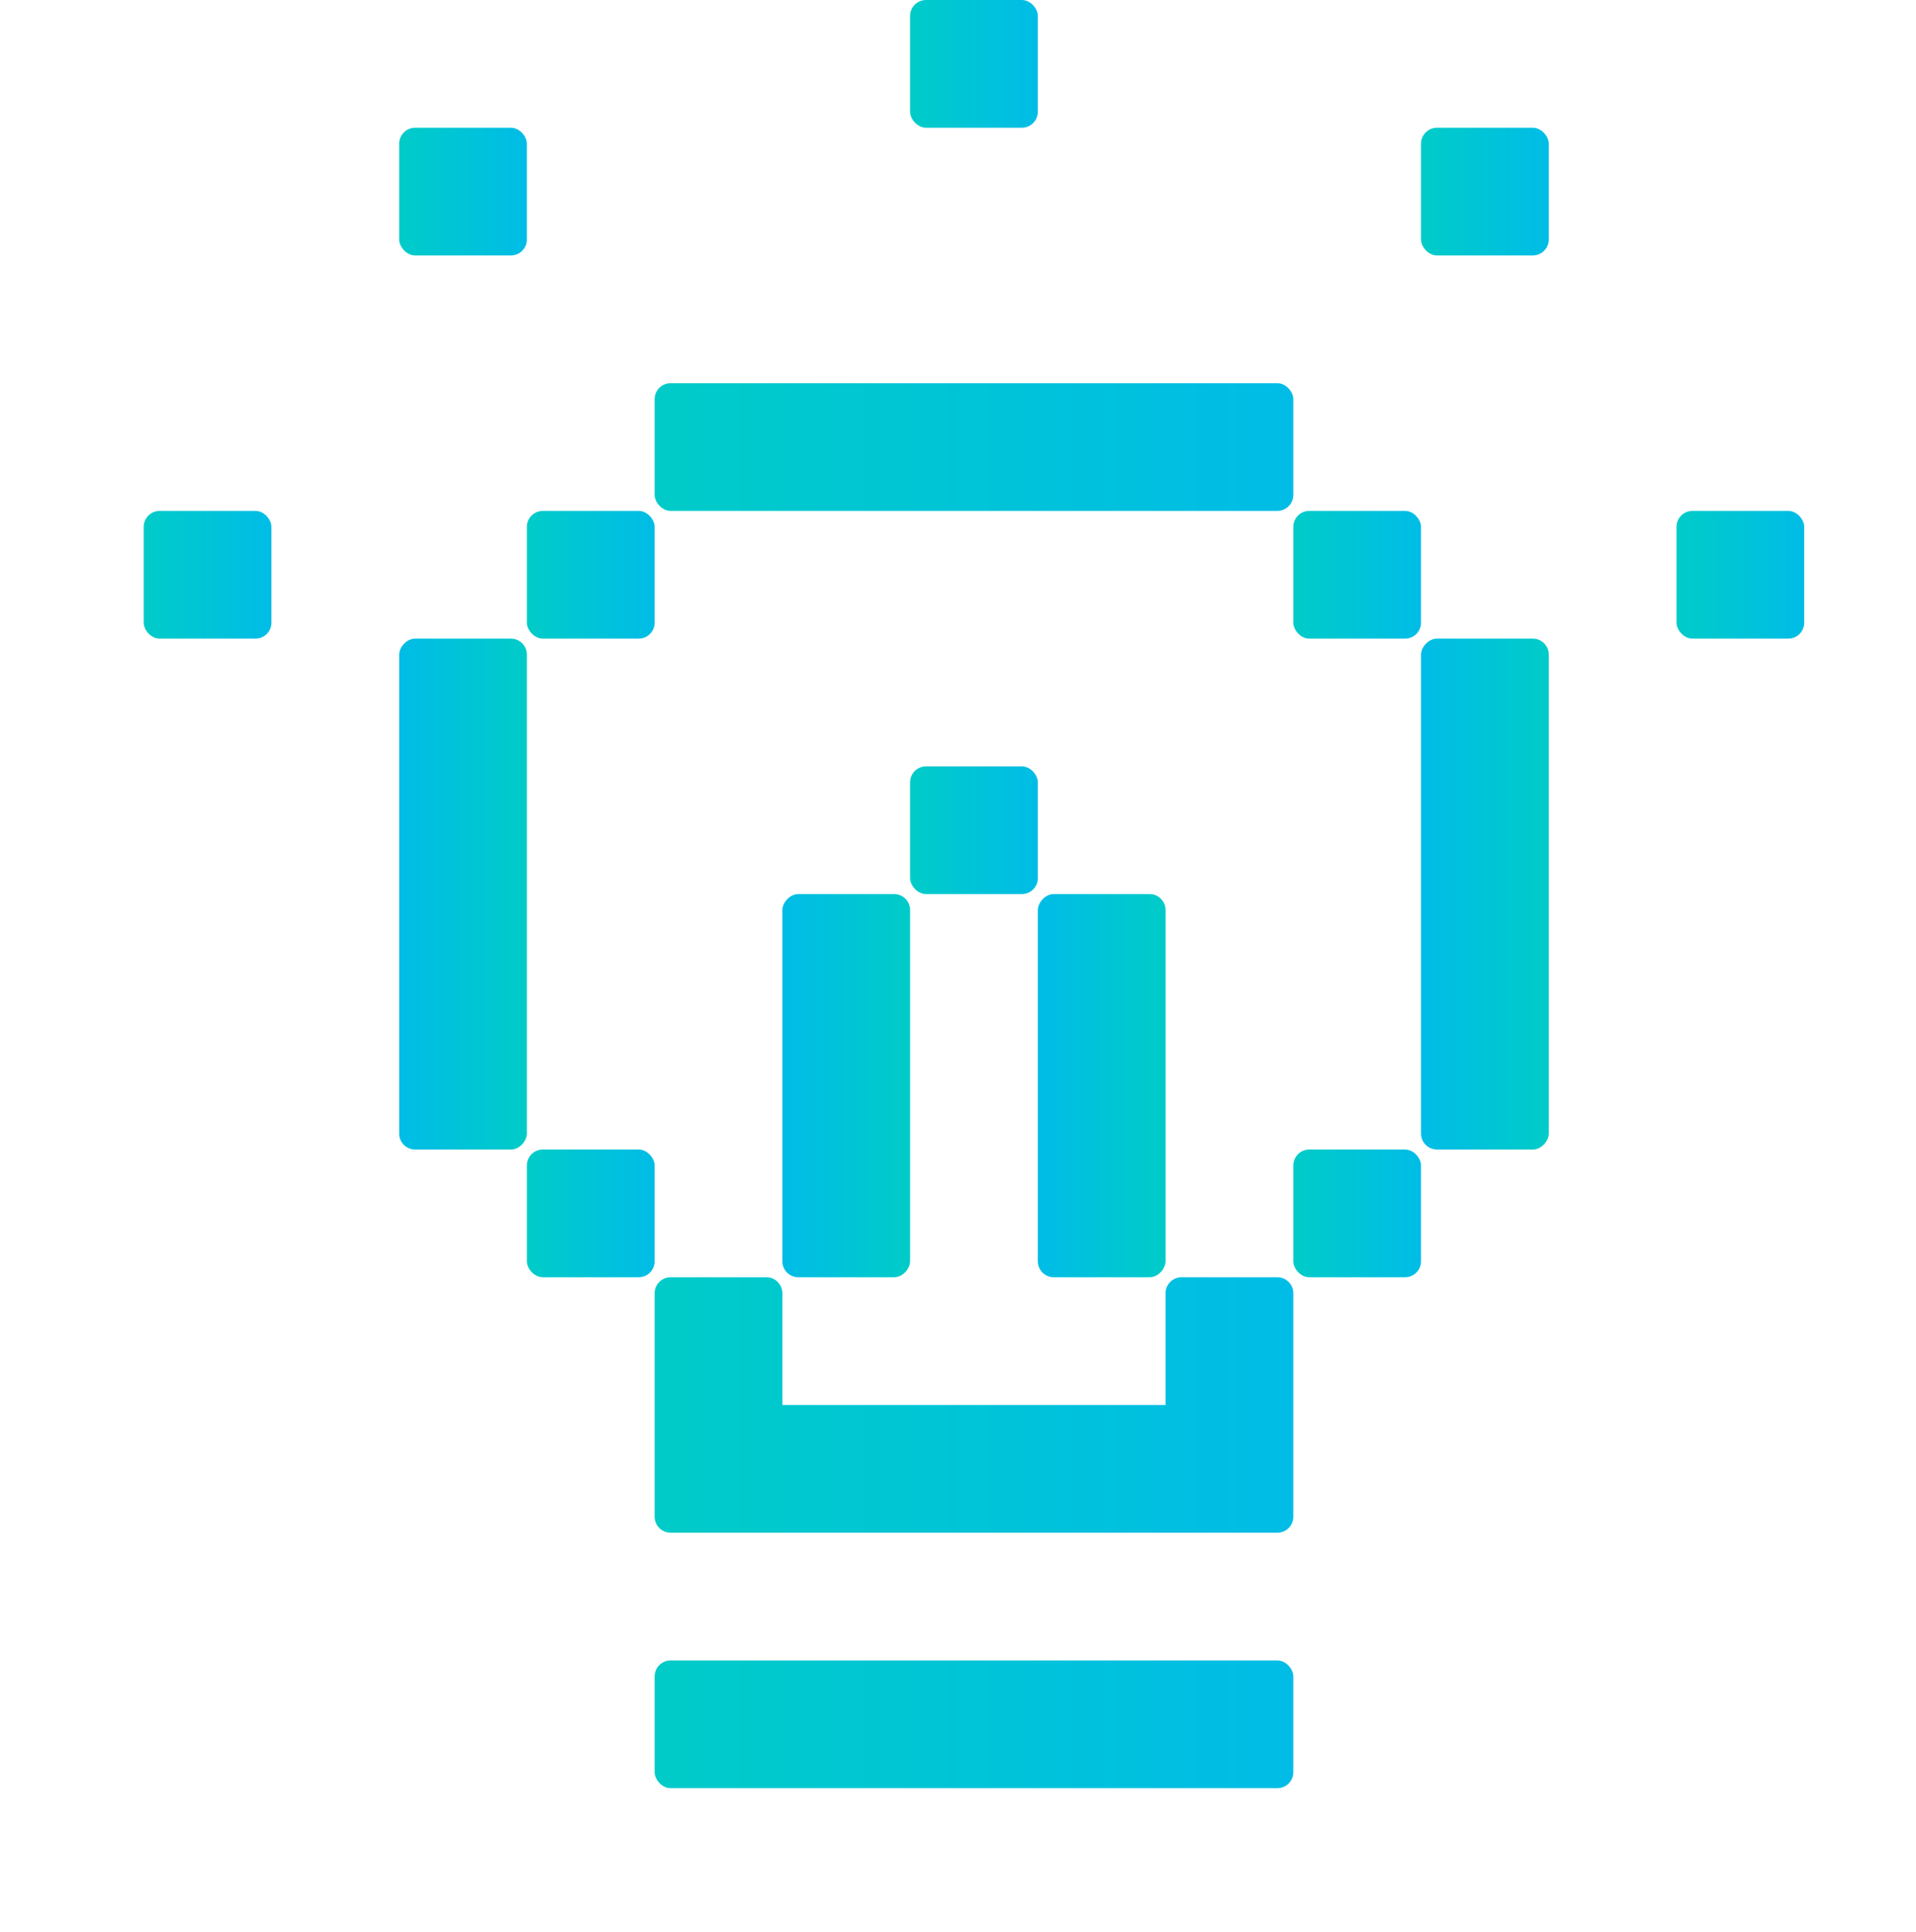
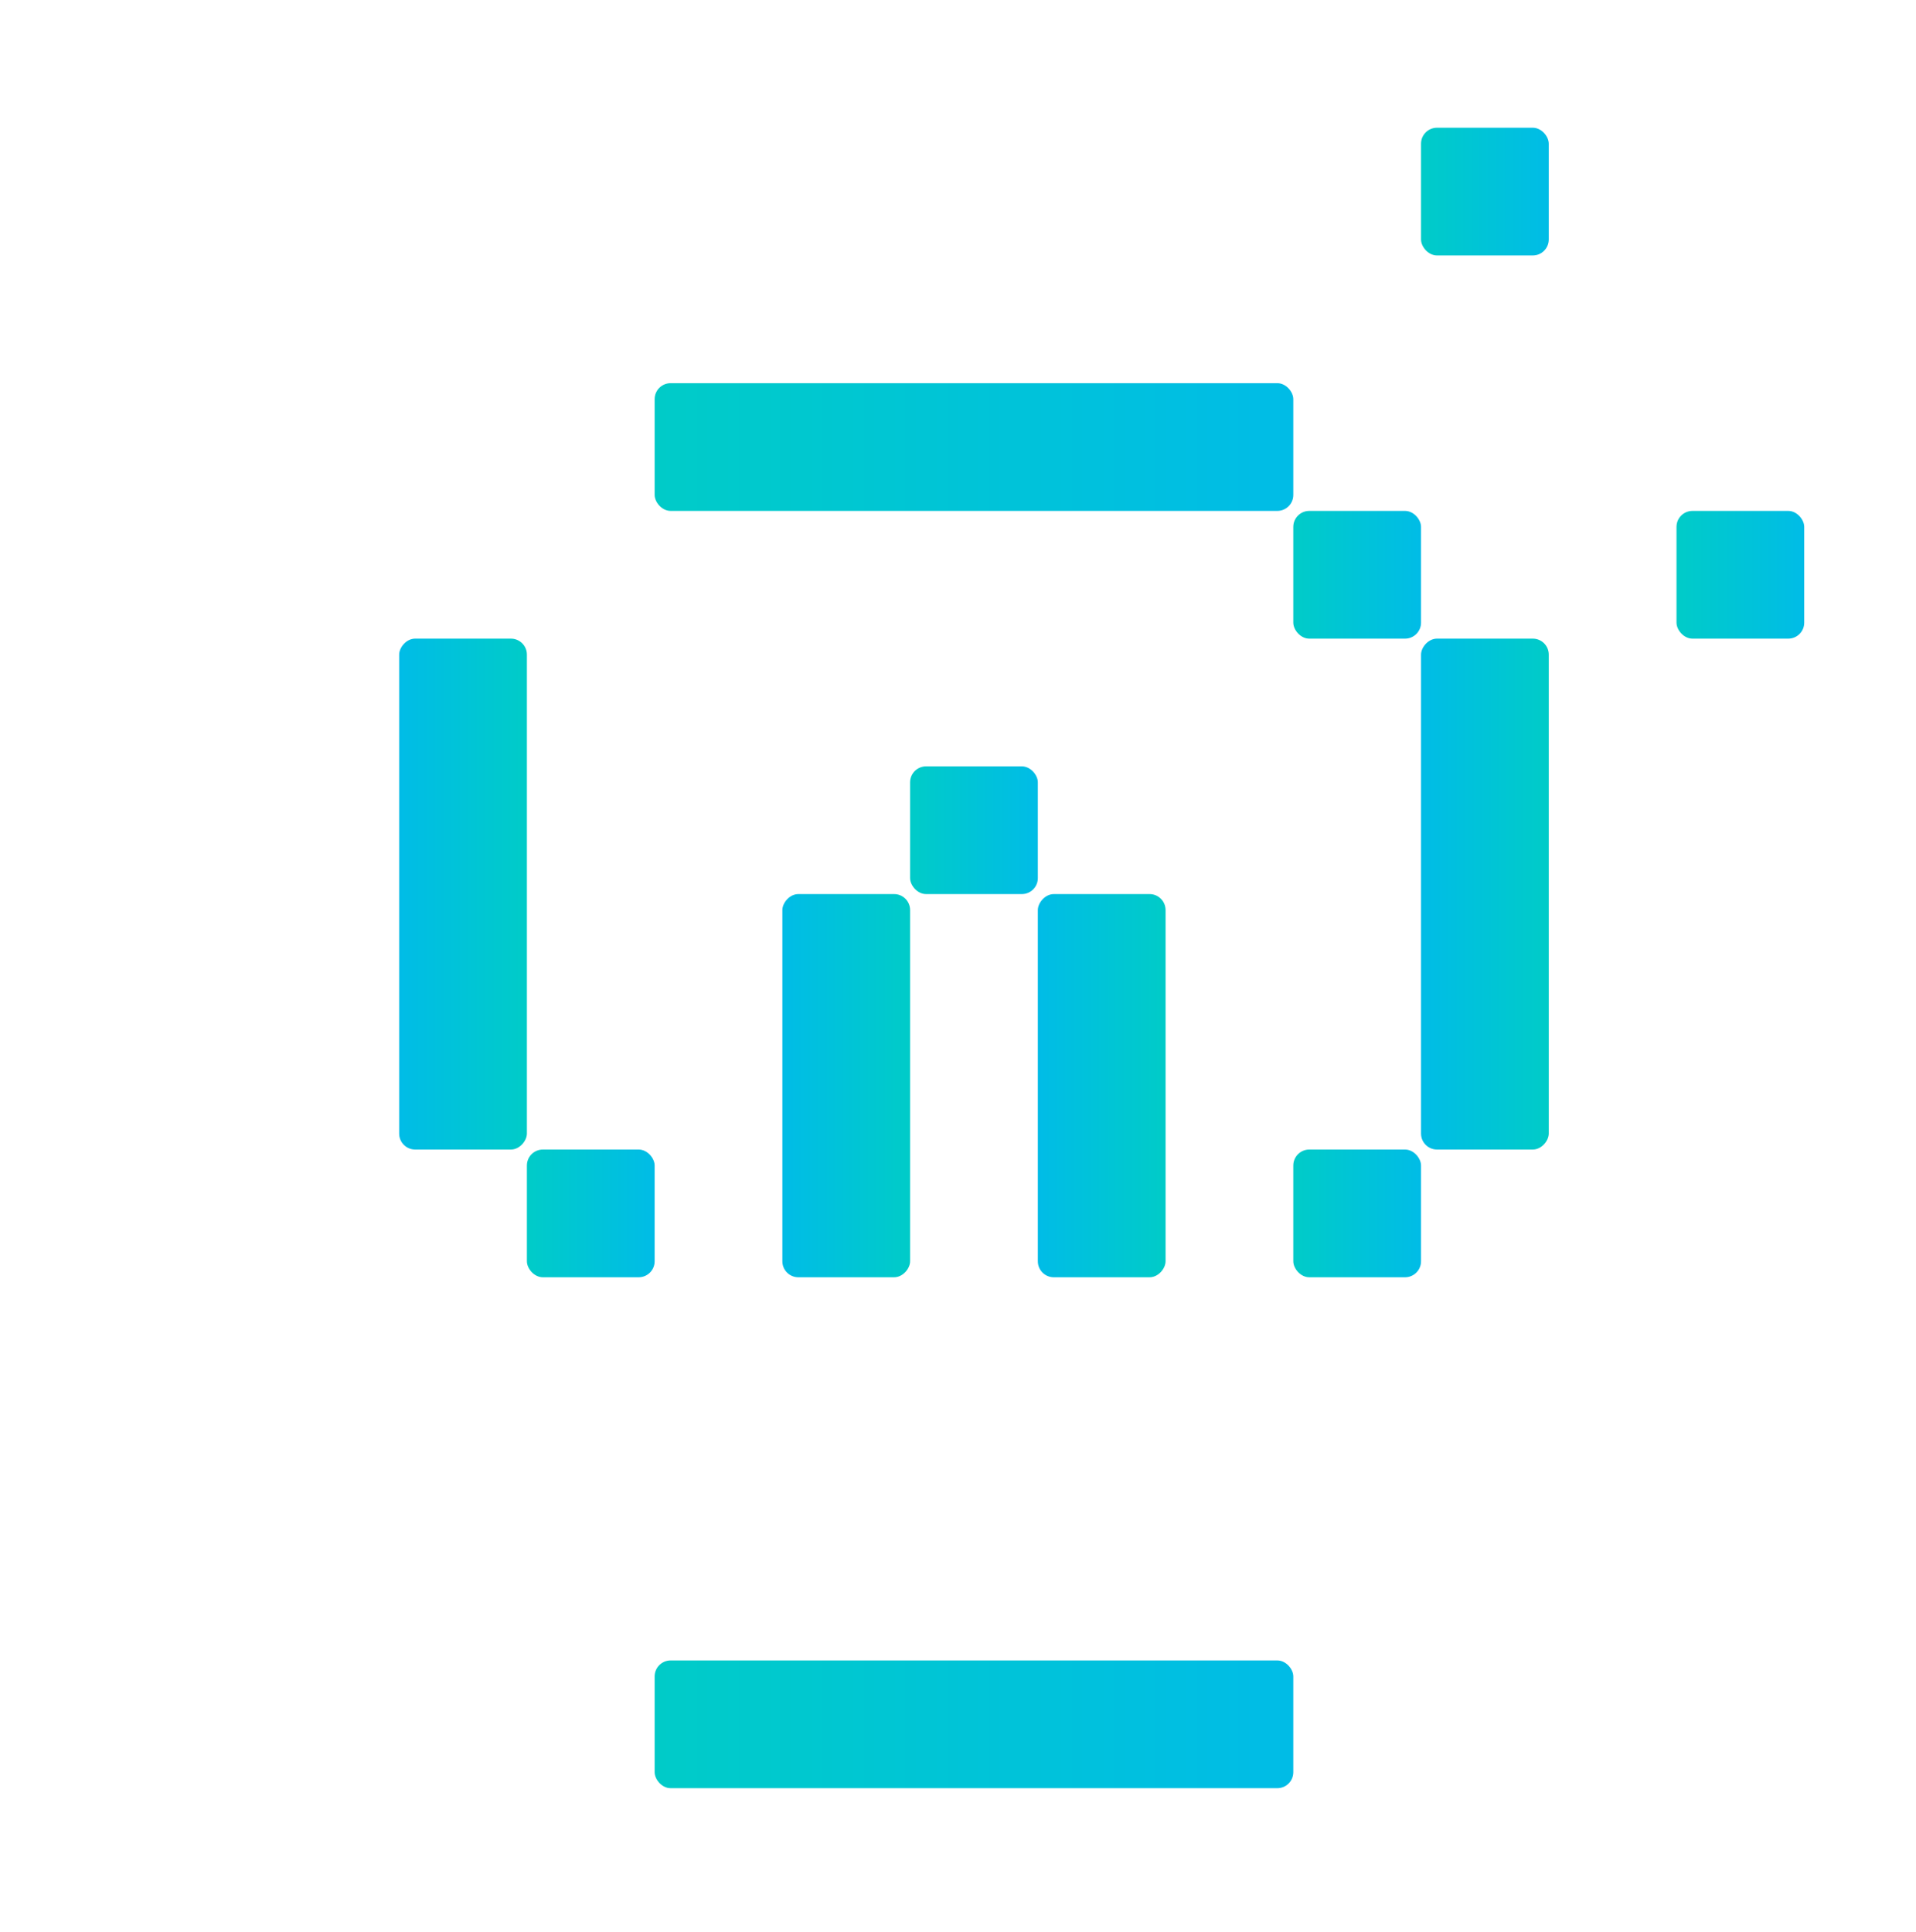
<svg xmlns="http://www.w3.org/2000/svg" width="120" height="121" viewBox="0 0 120 121" fill="none">
  <rect width="8" height="32" rx="1" transform="matrix(-1 -8.74227e-08 -8.74228e-08 1 33 40)" fill="url(#paint0_linear_482_731)" />
-   <rect x="33" y="32" width="8" height="8" rx="1" fill="url(#paint1_linear_482_731)" />
  <rect x="81" y="32" width="8" height="8" rx="1" fill="url(#paint2_linear_482_731)" />
  <rect x="89" y="8" width="8" height="8" rx="1" fill="url(#paint3_linear_482_731)" />
-   <rect x="57" width="8" height="8" rx="1" fill="url(#paint4_linear_482_731)" />
-   <rect x="25" y="8" width="8" height="8" rx="1" fill="url(#paint5_linear_482_731)" />
  <rect x="105" y="32" width="8" height="8" rx="1" fill="url(#paint6_linear_482_731)" />
-   <rect x="9" y="32" width="8" height="8" rx="1" fill="url(#paint7_linear_482_731)" />
  <rect x="33" y="72" width="8" height="8" rx="1" fill="url(#paint8_linear_482_731)" />
  <rect x="57" y="48" width="8" height="8" rx="1" fill="url(#paint9_linear_482_731)" />
  <rect x="81" y="72" width="8" height="8" rx="1" fill="url(#paint10_linear_482_731)" />
  <rect x="41" y="24" width="40" height="8" rx="1" fill="url(#paint11_linear_482_731)" />
  <rect x="41" y="104" width="40" height="8" rx="1" fill="url(#paint12_linear_482_731)" />
-   <path fill-rule="evenodd" clip-rule="evenodd" d="M41 81C41 80.448 41.448 80 42 80H48C48.552 80 49 80.448 49 81L49 88L73 88V81C73 80.448 73.448 80 74 80H80C80.552 80 81 80.448 81 81V89V95C81 95.552 80.552 96 80 96H74C74 96 74 96 73.999 96L48 96L42 96C41.586 96 41.23 95.748 41.079 95.389C41.028 95.27 41 95.138 41 95V89V81Z" fill="url(#paint13_linear_482_731)" />
  <rect width="8" height="32" rx="1" transform="matrix(-1 -8.74227e-08 -8.74228e-08 1 97 40)" fill="url(#paint14_linear_482_731)" />
  <rect width="8" height="24" rx="1" transform="matrix(-1 -1.31134e-07 -5.82819e-08 1 57 56)" fill="url(#paint15_linear_482_731)" />
  <rect width="8" height="24" rx="1" transform="matrix(-1 -1.31134e-07 -5.82819e-08 1 73 56)" fill="url(#paint16_linear_482_731)" />
  <defs>
    <linearGradient id="paint0_linear_482_731" x1="-0.25" y1="-9.333" x2="11.75" y2="-9.333" gradientUnits="userSpaceOnUse">
      <stop stop-color="#00CCC7" />
      <stop offset="1" stop-color="#00B5F5" />
    </linearGradient>
    <linearGradient id="paint1_linear_482_731" x1="32.75" y1="29.667" x2="44.75" y2="29.667" gradientUnits="userSpaceOnUse">
      <stop stop-color="#00CCC7" />
      <stop offset="1" stop-color="#00B5F5" />
    </linearGradient>
    <linearGradient id="paint2_linear_482_731" x1="80.75" y1="29.667" x2="92.75" y2="29.667" gradientUnits="userSpaceOnUse">
      <stop stop-color="#00CCC7" />
      <stop offset="1" stop-color="#00B5F5" />
    </linearGradient>
    <linearGradient id="paint3_linear_482_731" x1="88.75" y1="5.667" x2="100.75" y2="5.667" gradientUnits="userSpaceOnUse">
      <stop stop-color="#00CCC7" />
      <stop offset="1" stop-color="#00B5F5" />
    </linearGradient>
    <linearGradient id="paint4_linear_482_731" x1="56.75" y1="-2.333" x2="68.75" y2="-2.333" gradientUnits="userSpaceOnUse">
      <stop stop-color="#00CCC7" />
      <stop offset="1" stop-color="#00B5F5" />
    </linearGradient>
    <linearGradient id="paint5_linear_482_731" x1="24.75" y1="5.667" x2="36.75" y2="5.667" gradientUnits="userSpaceOnUse">
      <stop stop-color="#00CCC7" />
      <stop offset="1" stop-color="#00B5F5" />
    </linearGradient>
    <linearGradient id="paint6_linear_482_731" x1="104.75" y1="29.667" x2="116.75" y2="29.667" gradientUnits="userSpaceOnUse">
      <stop stop-color="#00CCC7" />
      <stop offset="1" stop-color="#00B5F5" />
    </linearGradient>
    <linearGradient id="paint7_linear_482_731" x1="8.75" y1="29.667" x2="20.75" y2="29.667" gradientUnits="userSpaceOnUse">
      <stop stop-color="#00CCC7" />
      <stop offset="1" stop-color="#00B5F5" />
    </linearGradient>
    <linearGradient id="paint8_linear_482_731" x1="32.75" y1="69.667" x2="44.75" y2="69.667" gradientUnits="userSpaceOnUse">
      <stop stop-color="#00CCC7" />
      <stop offset="1" stop-color="#00B5F5" />
    </linearGradient>
    <linearGradient id="paint9_linear_482_731" x1="56.75" y1="45.667" x2="68.75" y2="45.667" gradientUnits="userSpaceOnUse">
      <stop stop-color="#00CCC7" />
      <stop offset="1" stop-color="#00B5F5" />
    </linearGradient>
    <linearGradient id="paint10_linear_482_731" x1="80.75" y1="69.667" x2="92.75" y2="69.667" gradientUnits="userSpaceOnUse">
      <stop stop-color="#00CCC7" />
      <stop offset="1" stop-color="#00B5F5" />
    </linearGradient>
    <linearGradient id="paint11_linear_482_731" x1="39.75" y1="21.667" x2="99.75" y2="21.667" gradientUnits="userSpaceOnUse">
      <stop stop-color="#00CCC7" />
      <stop offset="1" stop-color="#00B5F5" />
    </linearGradient>
    <linearGradient id="paint12_linear_482_731" x1="39.75" y1="101.667" x2="99.75" y2="101.667" gradientUnits="userSpaceOnUse">
      <stop stop-color="#00CCC7" />
      <stop offset="1" stop-color="#00B5F5" />
    </linearGradient>
    <linearGradient id="paint13_linear_482_731" x1="39.75" y1="75.333" x2="99.75" y2="75.333" gradientUnits="userSpaceOnUse">
      <stop stop-color="#00CCC7" />
      <stop offset="1" stop-color="#00B5F5" />
    </linearGradient>
    <linearGradient id="paint14_linear_482_731" x1="-0.25" y1="-9.333" x2="11.75" y2="-9.333" gradientUnits="userSpaceOnUse">
      <stop stop-color="#00CCC7" />
      <stop offset="1" stop-color="#00B5F5" />
    </linearGradient>
    <linearGradient id="paint15_linear_482_731" x1="-0.25" y1="-7" x2="11.75" y2="-7" gradientUnits="userSpaceOnUse">
      <stop stop-color="#00CCC7" />
      <stop offset="1" stop-color="#00B5F5" />
    </linearGradient>
    <linearGradient id="paint16_linear_482_731" x1="-0.25" y1="-7" x2="11.75" y2="-7" gradientUnits="userSpaceOnUse">
      <stop stop-color="#00CCC7" />
      <stop offset="1" stop-color="#00B5F5" />
    </linearGradient>
  </defs>
</svg>